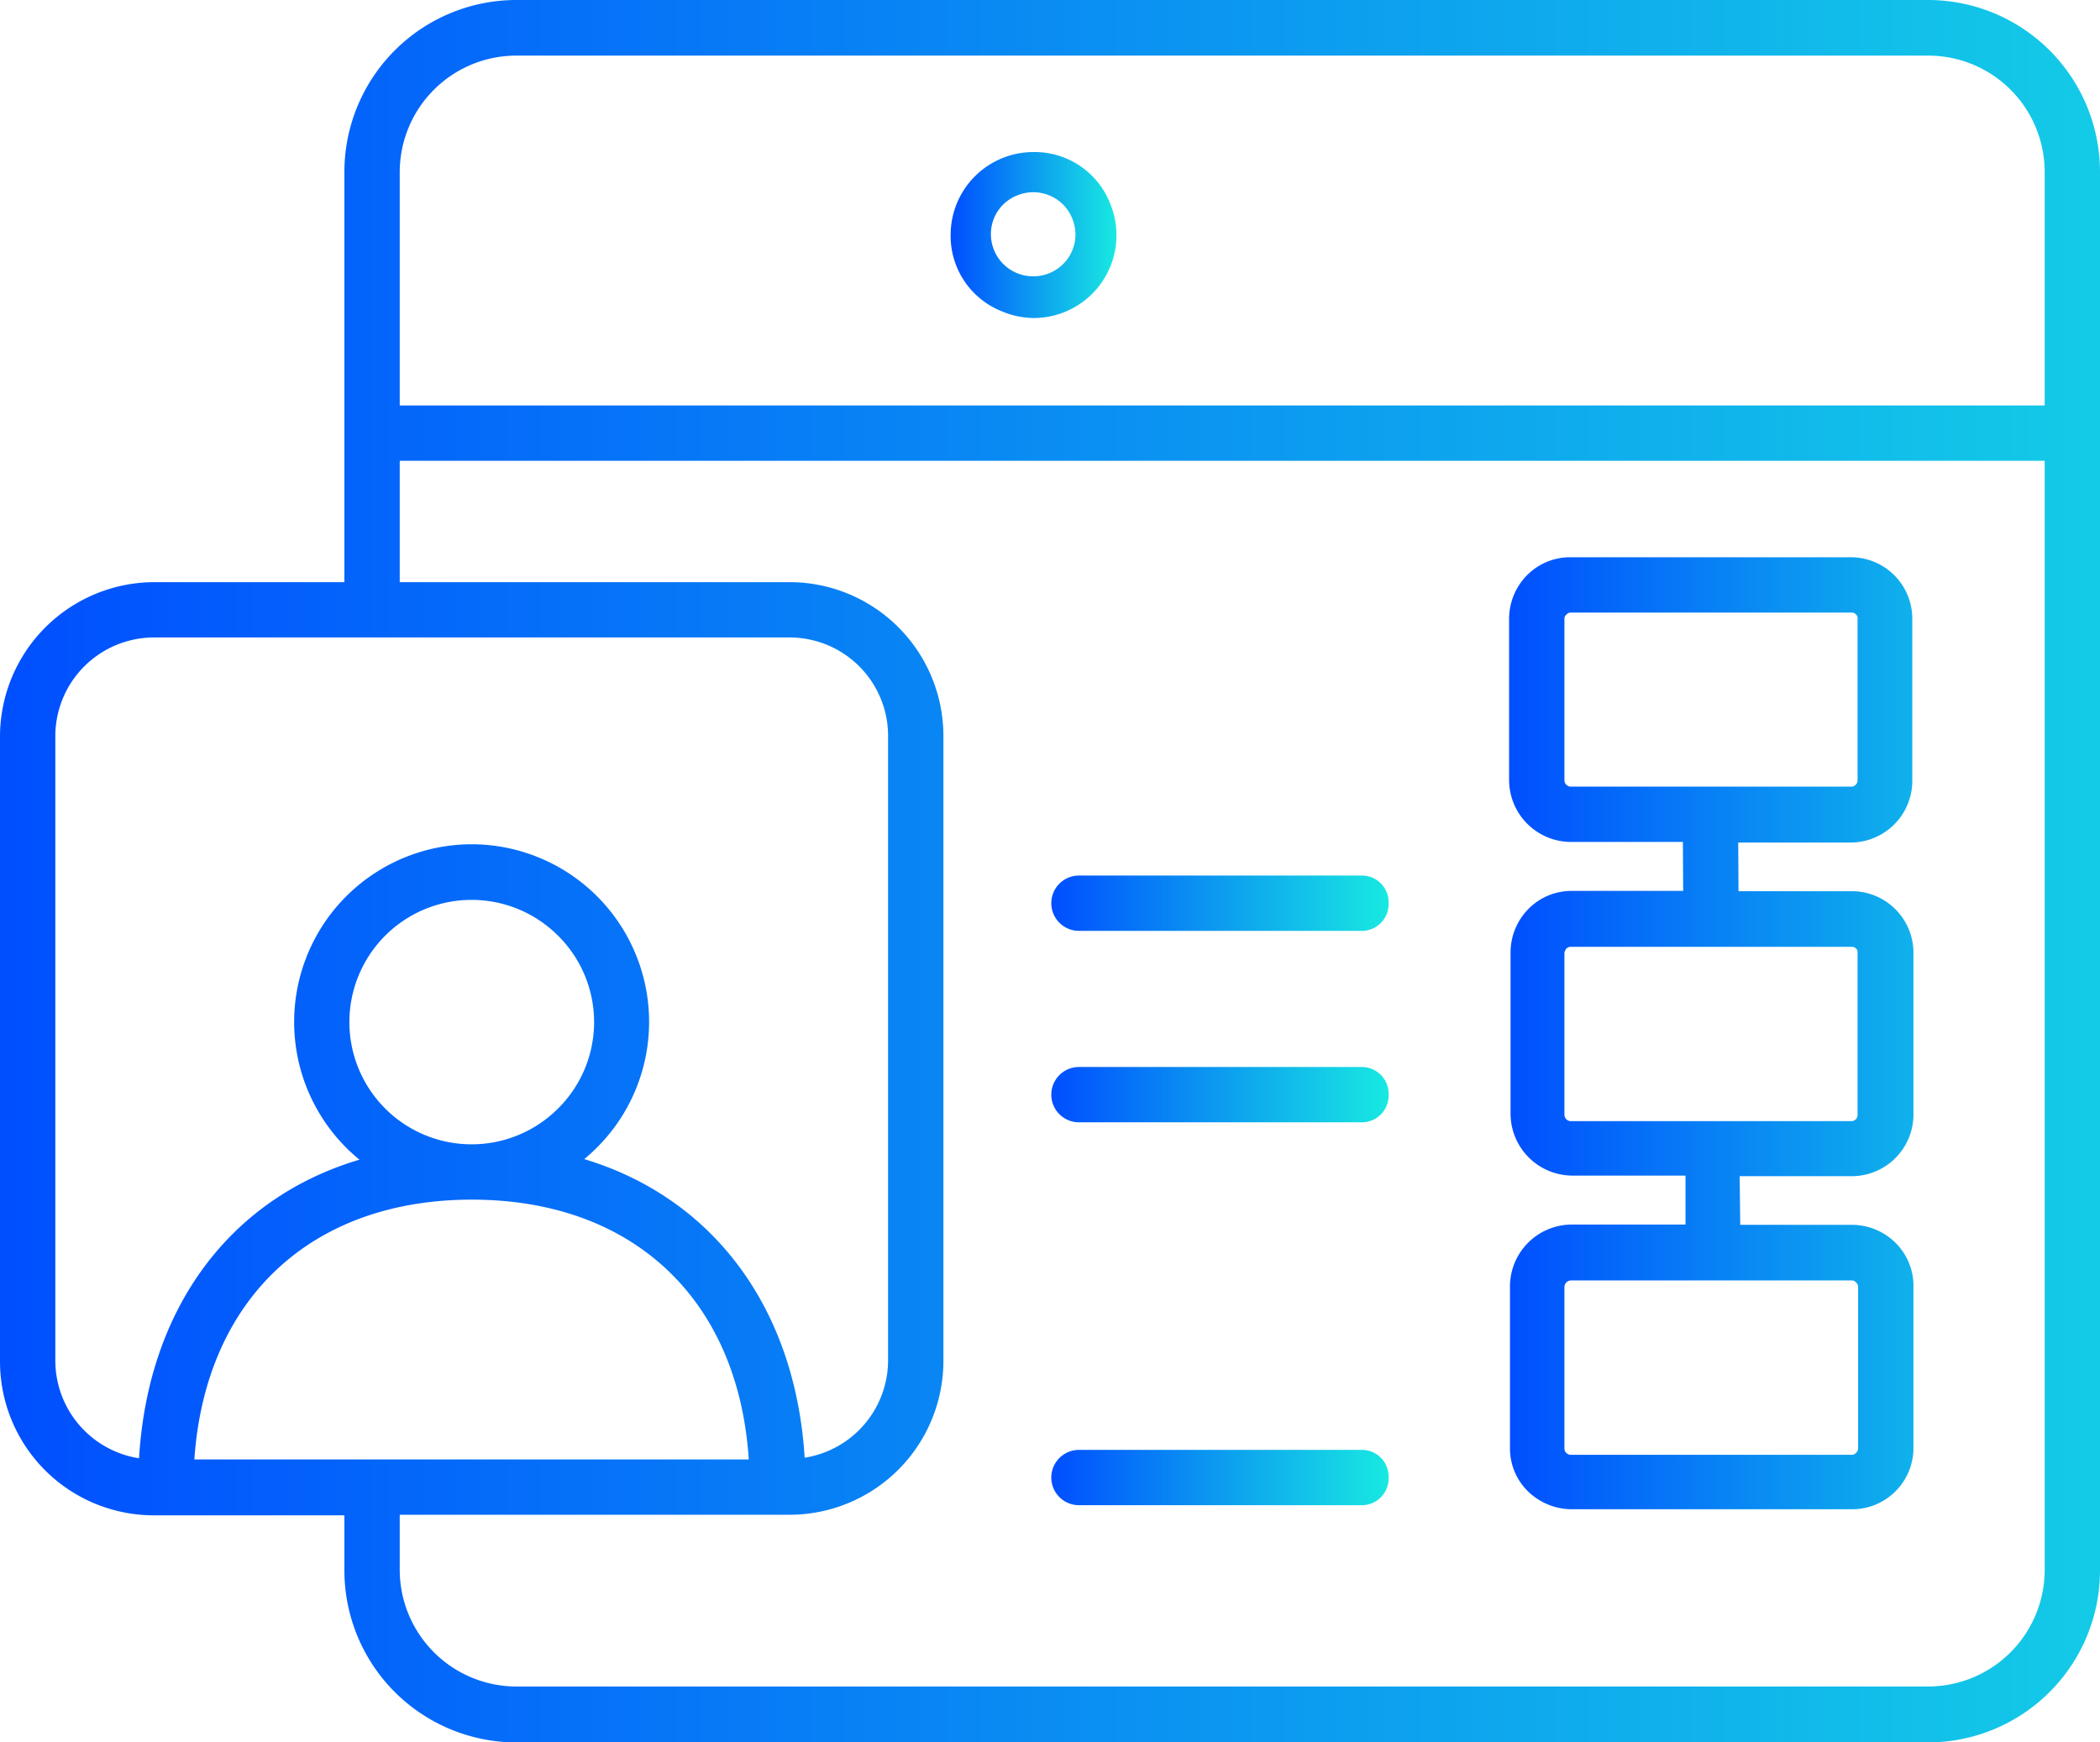
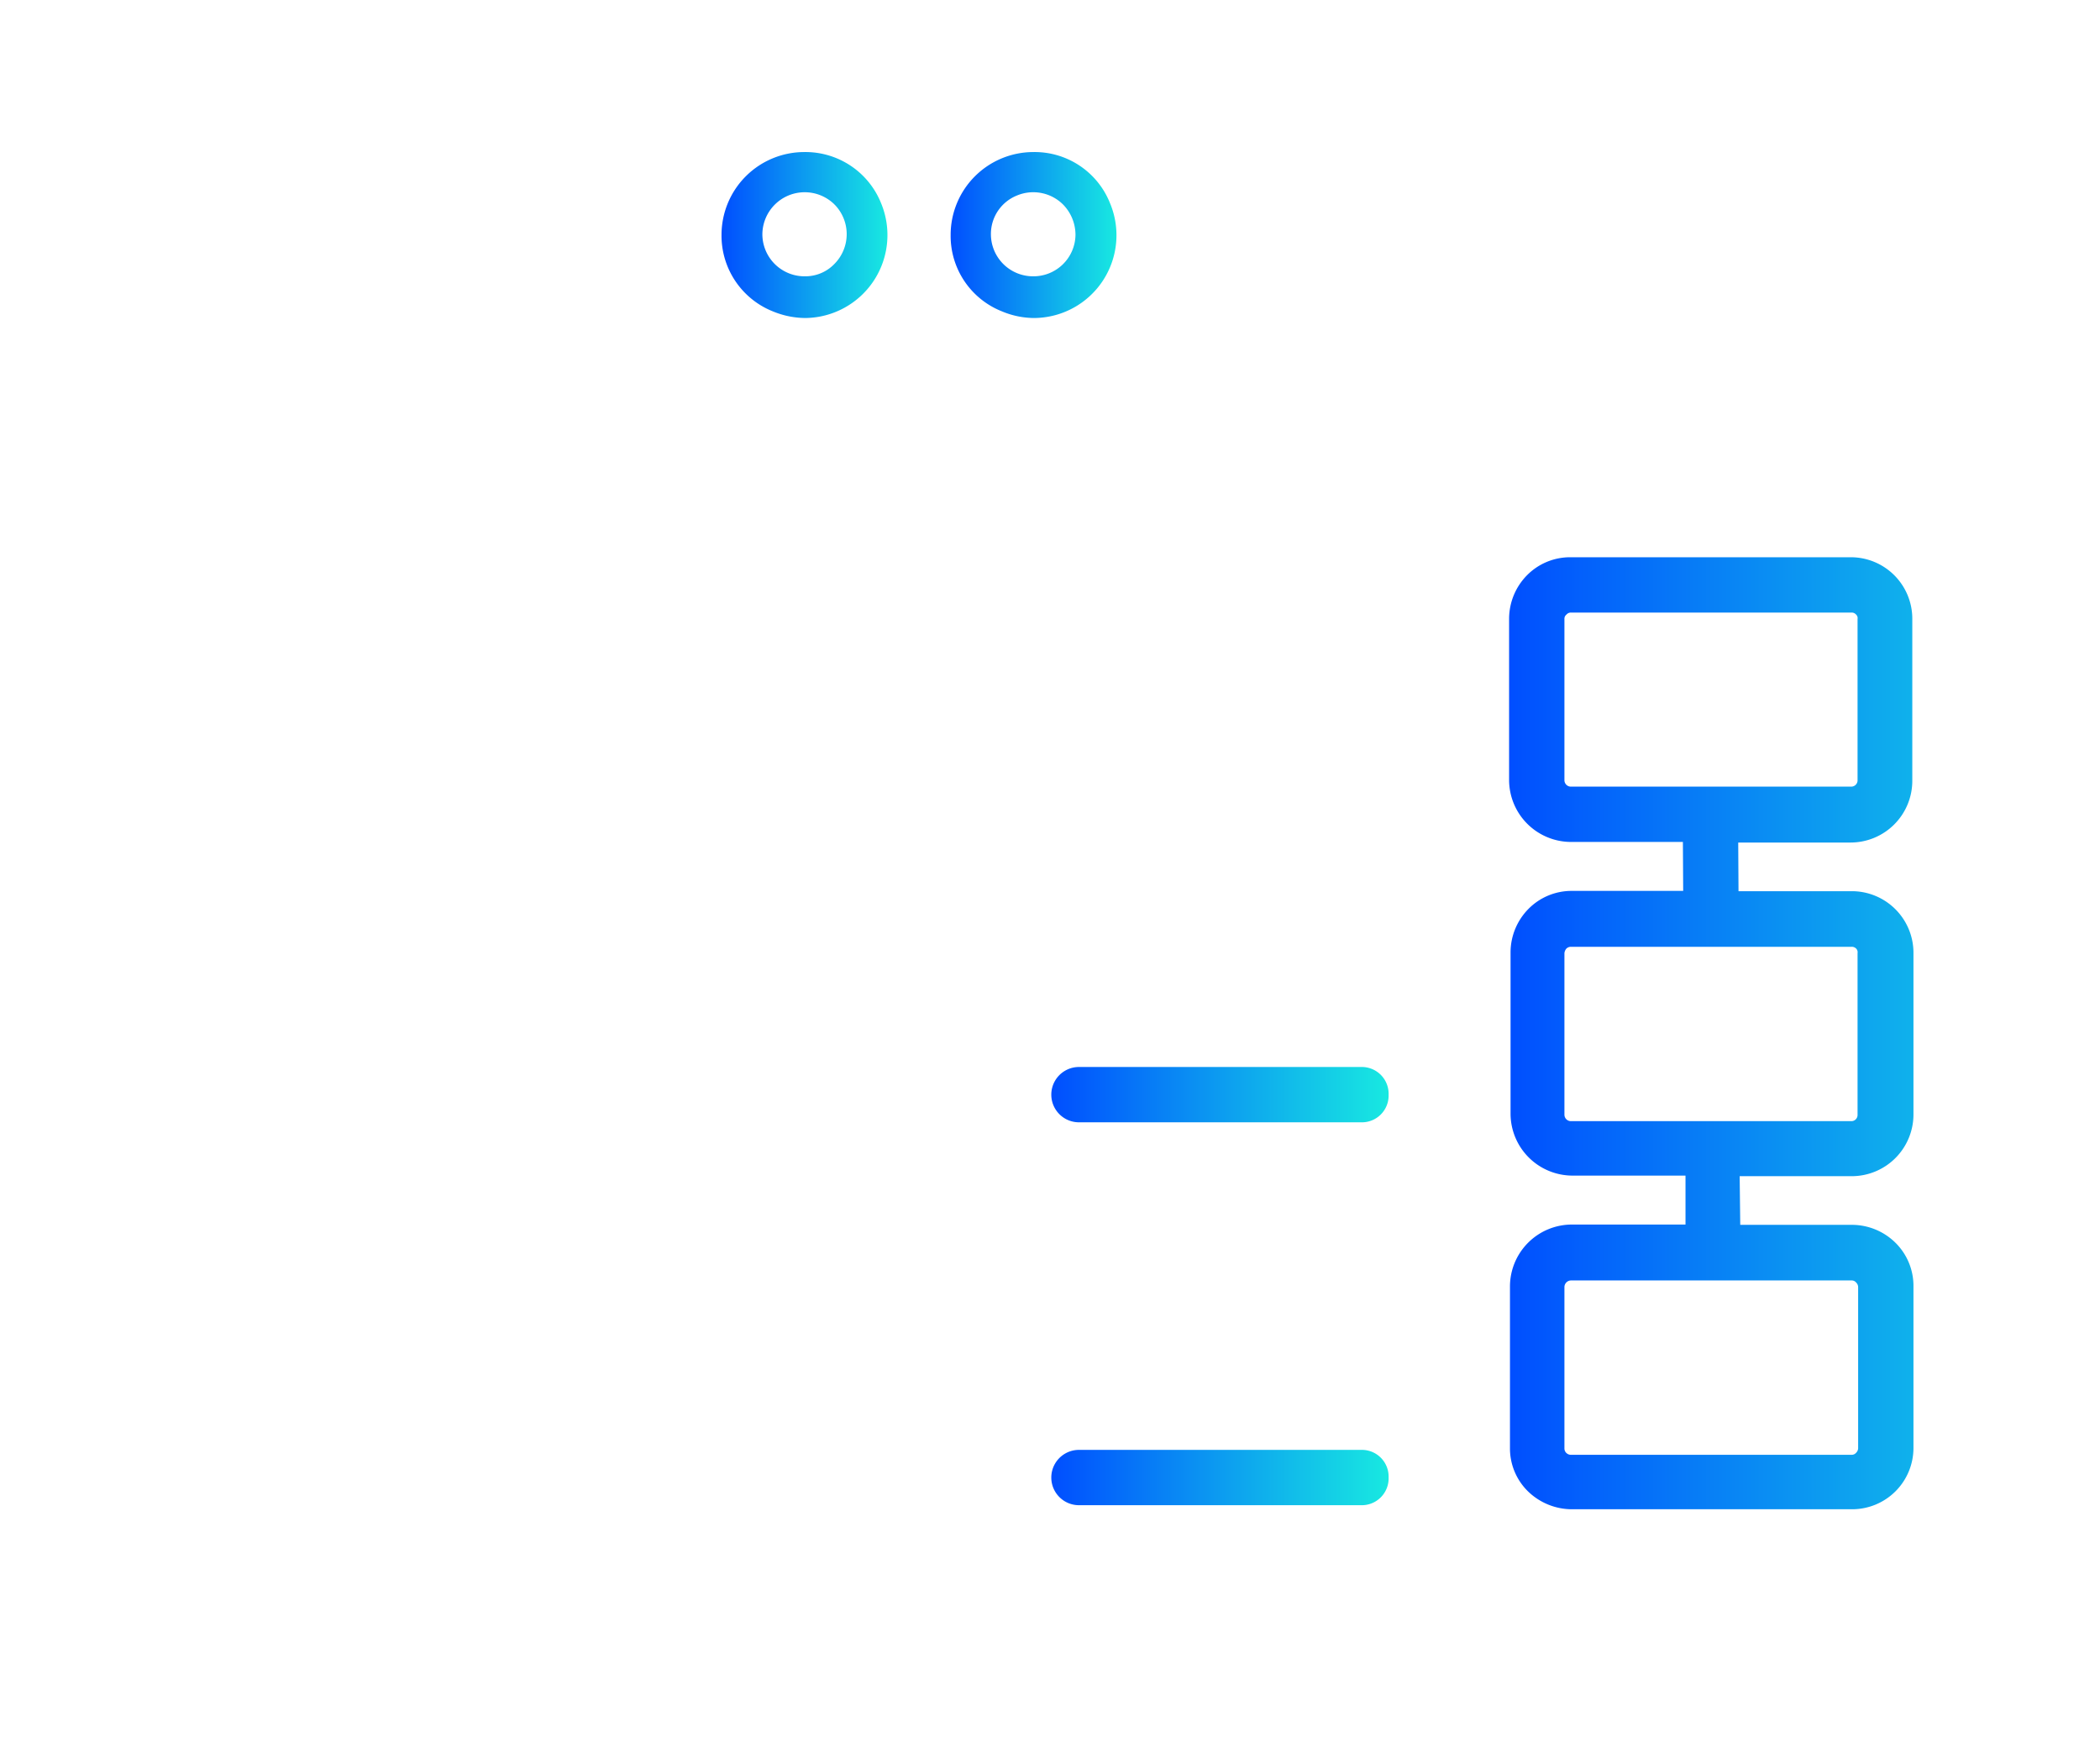
<svg xmlns="http://www.w3.org/2000/svg" xmlns:xlink="http://www.w3.org/1999/xlink" width="72.5" height="60.16" viewBox="0 0 72.5 60.16">
  <defs>
    <linearGradient id="linear-gradient" y1="0.5" x2="1" y2="0.5" gradientUnits="objectBoundingBox">
      <stop offset="0" stop-color="#004eff" />
      <stop offset="1" stop-color="#18e9e1" />
    </linearGradient>
    <linearGradient id="linear-gradient-2" y1="0.5" y2="0.5" xlink:href="#linear-gradient" />
  </defs>
  <g id="Sev_I.Infra_DW_User_Experience_Management_blue_gradient" data-name="Sev_I.Infra_DW_User Experience Management_blue gradient" transform="translate(-355.75 -3101.92)">
    <path id="Path_476" data-name="Path 476" d="M403.69,3152.93a.926.926,0,0,1-.95.96H393a.955.955,0,0,1,0-1.91h9.74A.923.923,0,0,1,403.69,3152.93Z" fill="url(#linear-gradient)" />
-     <path id="Path_477" data-name="Path 477" d="M403.69,3133.1a.926.926,0,0,1-.95.96H393a.955.955,0,0,1,0-1.91h9.74A.923.923,0,0,1,403.69,3133.1Z" fill="url(#linear-gradient-2)" />
    <path id="Path_478" data-name="Path 478" d="M386.17,3108.94a2.812,2.812,0,0,0-2.65-1.77,2.859,2.859,0,0,0-2.86,2.86,2.813,2.813,0,0,0,1.77,2.64,2.989,2.989,0,0,0,1.12.23,2.864,2.864,0,0,0,2.62-3.96Zm-4.1,1.07a1.462,1.462,0,0,1,2.49-1.03.01.01,0,0,0,.01.01,1.458,1.458,0,0,1-.01,2.04,1.391,1.391,0,0,1-1.02.43,1.455,1.455,0,0,1-1.47-1.45Z" fill="url(#linear-gradient-2)" />
    <path id="Path_479" data-name="Path 479" d="M422.32,3101.92H373.57a5.939,5.939,0,0,0-5.93,5.94v14.16h-6.58a5.339,5.339,0,0,0-5.31,5.31v21.6a5.313,5.313,0,0,0,5.31,5.31h6.58v1.9a5.939,5.939,0,0,0,5.93,5.94h48.75a5.939,5.939,0,0,0,5.93-5.94v-48.28A5.939,5.939,0,0,0,422.32,3101.92Zm-61.77,50.35a3.417,3.417,0,0,1-2.89-3.36v-21.58a3.41,3.41,0,0,1,3.4-3.4h21.95a3.4,3.4,0,0,1,3.4,3.4v21.56a3.408,3.408,0,0,1-2.88,3.36c-.32-5.15-3.14-8.96-7.61-10.31a6.132,6.132,0,0,0-3.88-10.87,6.137,6.137,0,0,0-3.88,10.89C363.68,3143.29,360.86,3147.1,360.55,3152.27Zm14.47-12.08a4.22,4.22,0,1,1,0-5.96,4.2,4.2,0,0,1,0,5.96Zm-12.56,12.12c.38-5.54,4.03-8.97,9.58-8.97s9.2,3.43,9.56,8.97Zm63.88,3.82a4.027,4.027,0,0,1-4.02,4.02H373.57a4.033,4.033,0,0,1-4.02-4.02v-1.91h13.46a5.313,5.313,0,0,0,5.31-5.31v-21.58a5.313,5.313,0,0,0-5.31-5.31H369.55v-4.19h56.79Zm0-40.21H369.55v-8.06a4.027,4.027,0,0,1,4.02-4.02h48.75a4.02,4.02,0,0,1,4.02,4.02Z" fill="url(#linear-gradient-2)" />
-     <path id="Path_480" data-name="Path 480" d="M378.26,3108.93a2.8,2.8,0,0,0-2.64-1.76,2.859,2.859,0,0,0-2.86,2.86,2.813,2.813,0,0,0,1.77,2.64,2.95,2.95,0,0,0,1.12.23,2.859,2.859,0,0,0,2.61-3.97Zm-4.09,1.08a1.462,1.462,0,0,1,2.49-1.03v.01a1.458,1.458,0,0,1,0,2.04,1.408,1.408,0,0,1-1.02.43,1.5,1.5,0,0,1-.58-.11A1.426,1.426,0,0,1,374.17,3110.01Z" fill="url(#linear-gradient-2)" />
    <path id="Path_481" data-name="Path 481" d="M394.07,3108.93a2.8,2.8,0,0,0-2.64-1.76,2.859,2.859,0,0,0-2.86,2.86,2.8,2.8,0,0,0,1.77,2.64,2.9,2.9,0,0,0,1.11.23,2.859,2.859,0,0,0,2.62-3.97Zm-4.11,1.08a1.43,1.43,0,0,1,.9-1.34,1.459,1.459,0,0,1,1.59.31,1.5,1.5,0,0,1,.43,1.05,1.451,1.451,0,0,1-1.45,1.43,1.455,1.455,0,0,1-1.47-1.45Z" fill="url(#linear-gradient-2)" />
    <path id="Path_482" data-name="Path 482" d="M420.5,3107.17h-16a2.669,2.669,0,0,0-1.86.76,2.919,2.919,0,0,0-.75,2.34,2.62,2.62,0,0,0,2.61,2.62h16a2.634,2.634,0,0,0,1.86-.77,2.894,2.894,0,0,0,.76-2.34A2.621,2.621,0,0,0,420.5,3107.17Zm-17.2,2.77v-.16a1.2,1.2,0,0,1,1.2-1.2h16a1.153,1.153,0,0,1,.86.36,1.46,1.46,0,0,1,.35,1.17l-.01.16a1.2,1.2,0,0,1-1.2,1.21h-16a1.214,1.214,0,0,1-.85-.36A1.422,1.422,0,0,1,403.3,3109.94Z" fill="url(#linear-gradient-2)" />
    <path id="Path_483" data-name="Path 483" d="M421.81,3140.39v-5.58a2.128,2.128,0,0,0-2.12-2.12h-3.92l-.01-1.68h3.89a2.132,2.132,0,0,0,2.12-2.14v-5.58a2.123,2.123,0,0,0-2.12-2.13h-9.68a2.091,2.091,0,0,0-1.5.62,2.144,2.144,0,0,0-.62,1.5v5.57a2.142,2.142,0,0,0,2.14,2.14h3.86l.01,1.69h-3.84a2.091,2.091,0,0,0-1.5.62,2.144,2.144,0,0,0-.62,1.5v5.57a2.142,2.142,0,0,0,2.14,2.14h3.9v1.69h-3.92a2.14,2.14,0,0,0-2.14,2.13v5.58a2.074,2.074,0,0,0,.62,1.5,2.18,2.18,0,0,0,1.5.62h9.69a2.117,2.117,0,0,0,2.12-2.12v-5.58a2.091,2.091,0,0,0-.62-1.5,2.144,2.144,0,0,0-1.5-.62h-3.86l-.02-1.68h3.88A2.132,2.132,0,0,0,421.81,3140.39Zm-12.05-5.56a.284.284,0,0,1,.07-.16.227.227,0,0,1,.16-.06h9.68a.211.211,0,0,1,.16.06.183.183,0,0,1,.05.16v5.58a.213.213,0,0,1-.21.22h-9.68a.224.224,0,0,1-.23-.22Zm.23-5.75a.223.223,0,0,1-.23-.21v-5.58a.18.18,0,0,1,.07-.15.2.2,0,0,1,.16-.07h9.68a.2.2,0,0,1,.16.07.165.165,0,0,1,.05.15v5.58a.218.218,0,0,1-.21.21Zm9.68,17.05a.2.2,0,0,1,.16.07.233.233,0,0,1,.07.15v5.58a.233.233,0,0,1-.07.15.2.2,0,0,1-.16.07h-9.68a.228.228,0,0,1-.16-.06.213.213,0,0,1-.07-.16v-5.58a.231.231,0,0,1,.23-.22Z" fill="url(#linear-gradient-2)" />
    <path id="Path_484" data-name="Path 484" d="M403.69,3146.33a.926.926,0,0,1-.95.96H393a.955.955,0,0,1,0-1.91h9.74A.923.923,0,0,1,403.69,3146.33Z" fill="url(#linear-gradient-2)" />
    <path id="Path_485" data-name="Path 485" d="M403.69,3139.72a.923.923,0,0,1-.95.95H393a.955.955,0,0,1,0-1.91h9.74A.926.926,0,0,1,403.69,3139.72Z" fill="url(#linear-gradient-2)" />
    <path id="Path_486" data-name="Path 486" d="M403.69,3126.49a.923.923,0,0,1-.95.95H393a.955.955,0,0,1,0-1.91h9.74A.926.926,0,0,1,403.69,3126.49Z" fill="url(#linear-gradient-2)" />
  </g>
</svg>